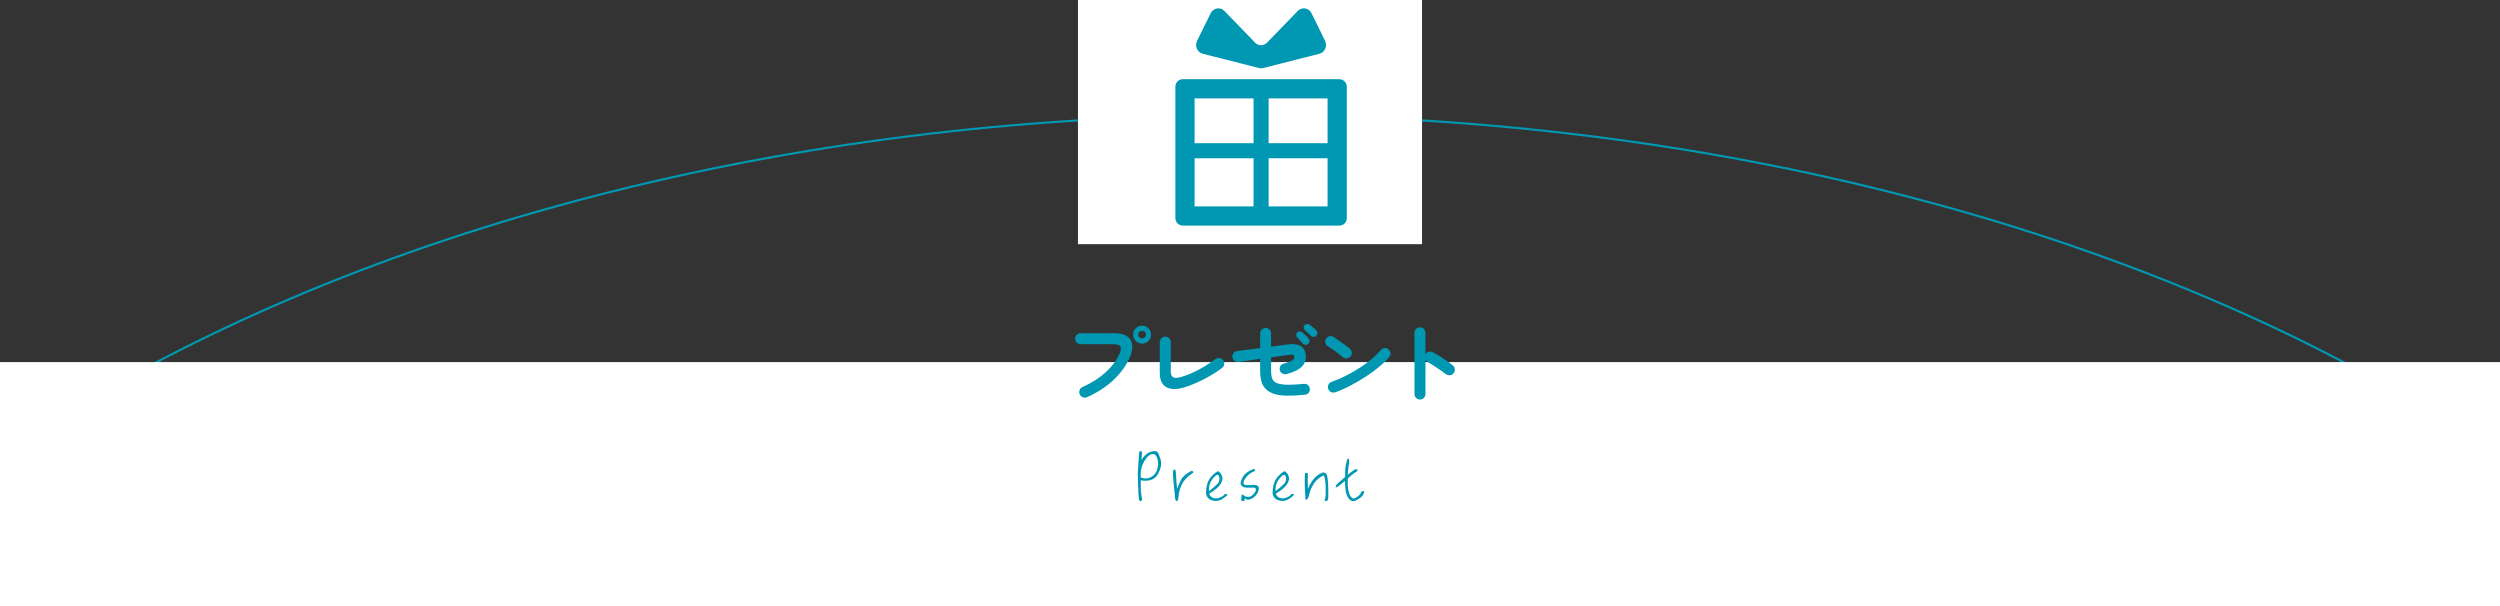
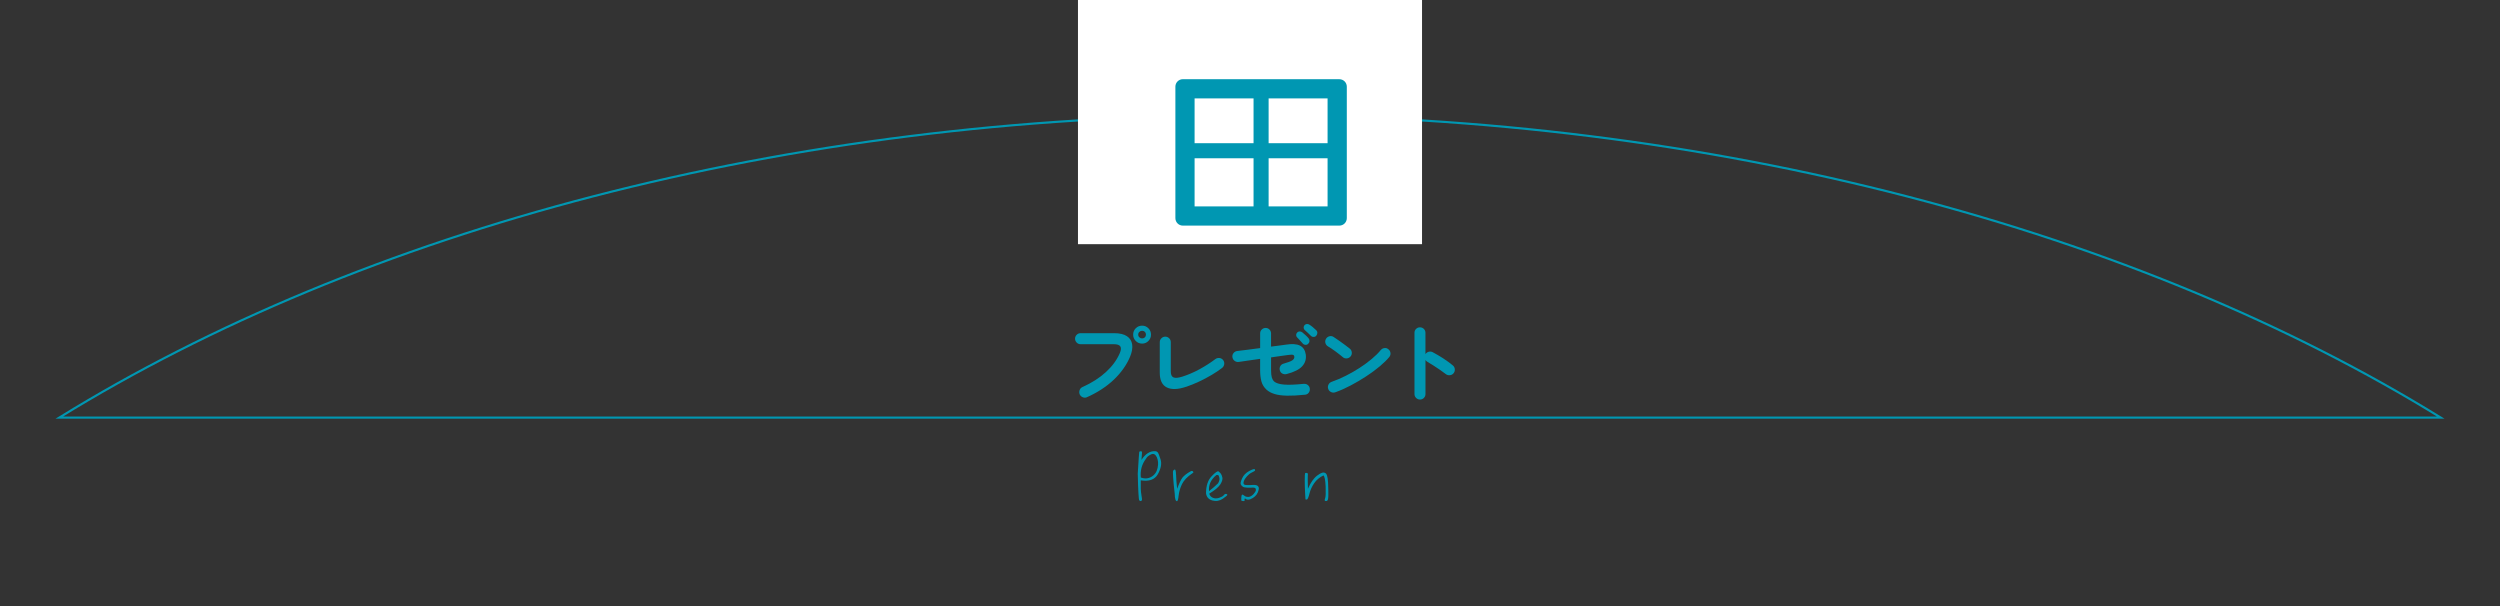
<svg xmlns="http://www.w3.org/2000/svg" id="_レイヤー_2" data-name="レイヤー 2" width="901" height="218.5" viewBox="0 0 901 218.5">
  <rect x="0" y="0" width="901" height="218.5" fill="#333333" stroke="none" />
  <defs>
    <style>
      .cls-1 {
        fill: #fff;
      }

      .cls-2 {
        fill: #0097b2;
      }

      .cls-3 {
        fill: none;
        stroke: #0097b2;
        stroke-miterlimit: 10;
        stroke-width: .78px;
      }
    </style>
  </defs>
  <g id="_レイヤー_4" data-name="レイヤー 4">
    <g>
      <g>
        <path class="cls-3" d="m450.5,41.5c-168.18,0-320.19,41.75-429.13,109h858.27c-108.94-67.25-260.96-109-429.13-109Z" />
        <rect class="cls-1" x="388.5" width="124" height="88" />
-         <rect class="cls-1" y="130.5" width="901" height="88" />
      </g>
      <g>
        <path class="cls-2" d="m482.7,28.54h-56.4c-1.49,0-2.69,1.21-2.69,2.69v47.39c0,1.49,1.2,2.69,2.69,2.69h56.4c1.49,0,2.69-1.2,2.69-2.69V31.24c0-1.49-1.2-2.69-2.69-2.69Zm-52.17,23.08v-16.15h21.25v16.15h-21.25Zm0,22.76v-17.34h21.25v17.34h-21.25Zm26.68-22.76v-16.15h21.25v16.15h-21.25Zm0,22.76v-17.34h21.25v17.34h-21.25Z" />
-         <path class="cls-2" d="m433.47,19.37l20.3,5.16c.48.12.98.12,1.46,0l20.3-5.16c.92-.23,1.7-.9,2.09-1.81.4-.91.37-1.96-.06-2.85l-4.9-9.95c-.45-.92-1.29-1.56-2.27-1.72-.98-.16-1.96.17-2.67.9l-11.05,11.41c-1.21,1.25-3.15,1.25-4.35,0l-11.05-11.41c-.7-.73-1.69-1.06-2.67-.89-.97.16-1.82.8-2.27,1.72l-4.9,9.95c-.44.89-.46,1.94-.06,2.84.4.91,1.17,1.58,2.09,1.81Z" />
      </g>
      <g>
        <path class="cls-2" d="m391.75,143.16c-.49.21-.99.22-1.5.02-.51-.2-.89-.55-1.12-1.04-.21-.51-.22-1.03-.03-1.55.19-.52.53-.89,1.02-1.1,3.33-1.49,6.14-3.28,8.43-5.38,2.29-2.09,3.96-4.36,5.01-6.82.47-1.07.54-1.87.22-2.42-.32-.54-1.11-.82-2.37-.82h-12c-.53,0-.99-.2-1.38-.59-.38-.39-.58-.86-.58-1.39s.19-1.02.58-1.41c.38-.38.84-.58,1.38-.58h12.16c1.96,0,3.48.36,4.56,1.07,1.08.72,1.71,1.71,1.9,2.98.19,1.27-.06,2.76-.77,4.46-1.26,2.99-3.21,5.73-5.84,8.24-2.64,2.51-5.86,4.61-9.68,6.32Zm19.87-19.33c-.9,0-1.66-.31-2.29-.94-.63-.63-.94-1.39-.94-2.29s.31-1.66.94-2.29c.63-.63,1.39-.94,2.29-.94s1.63.31,2.26.94c.63.63.94,1.39.94,2.29s-.32,1.66-.94,2.29c-.63.63-1.38.94-2.26.94Zm0-1.86c.38,0,.71-.13.98-.4.27-.27.4-.59.4-.98s-.13-.71-.4-.98c-.27-.27-.59-.4-.98-.4s-.71.13-.99.4c-.28.27-.42.59-.42.98s.14.71.42.98c.28.27.61.4.99.4Z" />
        <path class="cls-2" d="m427.48,139.39c-2.94,1-5.26,1.08-6.96.24-1.7-.84-2.54-2.62-2.54-5.33v-10.98c0-.55.2-1.02.59-1.41.39-.38.86-.58,1.39-.58s1.02.19,1.41.58c.38.38.58.85.58,1.41v10.56c0,1.13.32,1.84.96,2.13.64.29,1.71.2,3.2-.27,2.09-.66,4.18-1.56,6.26-2.7,2.08-1.14,3.96-2.35,5.65-3.63.45-.32.94-.45,1.49-.38.54.06.99.32,1.33.77.32.43.44.91.37,1.46-.08.54-.33.99-.75,1.33-1.11.85-2.37,1.7-3.79,2.54-1.42.84-2.91,1.63-4.48,2.37-1.57.74-3.13,1.37-4.69,1.9Z" />
        <path class="cls-2" d="m470.28,142.26c-2.5.26-4.63.37-6.4.34-1.77-.03-3.25-.22-4.45-.58-1.2-.35-2.18-.87-2.94-1.55-.96-.87-1.59-1.9-1.89-3.07-.3-1.17-.45-2.5-.45-3.97v-4.1c-1.47.21-2.9.42-4.27.61-1.38.19-2.53.36-3.47.51-.53.06-1.02-.07-1.46-.4-.44-.33-.7-.76-.78-1.3-.09-.55.04-1.04.37-1.47.33-.43.76-.68,1.3-.77.96-.11,2.19-.26,3.68-.45,1.49-.19,3.04-.39,4.64-.61v-5.31c0-.55.2-1.02.59-1.39.39-.37.86-.56,1.39-.56s1.02.19,1.39.58c.37.38.56.85.56,1.41v4.74c1.26-.17,2.36-.31,3.31-.43.95-.12,1.6-.21,1.97-.27,2.28-.36,4-.25,5.15.34,1.15.59,1.85,1.65,2.08,3.18.23,1.62-.18,3.03-1.25,4.22-1.07,1.2-2.96,2.14-5.66,2.85-.51.13-1.01.08-1.49-.16-.48-.23-.79-.62-.94-1.15-.15-.51-.1-1.01.14-1.49.24-.48.63-.79,1.17-.94,1.54-.43,2.58-.82,3.14-1.18.55-.36.81-.78.77-1.25-.02-.41-.18-.66-.48-.75-.3-.1-.91-.08-1.82.05-.45.06-1.22.17-2.32.32-1.1.15-2.35.33-3.76.54v4.64c0,1.15.09,2.02.27,2.61.18.59.45,1.06.82,1.42.68.6,1.85.97,3.49,1.12,1.64.15,4.05.06,7.23-.26.55-.04,1.04.11,1.46.45.42.34.65.79.69,1.34.06.53-.08,1.01-.42,1.44-.34.43-.79.66-1.34.7Zm1.18-18.34c-.26.26-.58.37-.98.35-.4-.02-.72-.18-.98-.48-.26-.3-.58-.66-.98-1.09-.39-.43-.75-.81-1.07-1.15-.21-.21-.32-.49-.32-.82s.13-.63.38-.91c.23-.23.52-.36.87-.37.34-.01.65.09.93.3.32.26.71.59,1.17,1.01.46.42.84.81,1.14,1.17.23.28.34.61.32.99-.02.38-.18.71-.48.99Zm.96-2.91c-.28-.28-.62-.62-1.04-1.02-.42-.41-.81-.76-1.17-1.06-.21-.19-.34-.46-.37-.8-.03-.34.07-.65.3-.93.23-.26.52-.4.85-.43.33-.03.63.05.91.24.36.21.78.52,1.25.91.47.39.87.76,1.22,1.1.28.28.41.6.4.98-.01.37-.14.71-.4,1.01-.24.28-.55.42-.94.42s-.73-.14-1.01-.42Z" />
        <path class="cls-2" d="m484.01,128.76c-.81-.68-1.72-1.39-2.72-2.13-1-.74-1.91-1.34-2.72-1.81-.47-.3-.77-.71-.9-1.23-.13-.52-.05-1.02.22-1.49.3-.47.71-.77,1.23-.91.52-.14,1.02-.06,1.49.24.58.36,1.23.81,1.97,1.33.74.52,1.45,1.04,2.14,1.55.69.51,1.26.95,1.71,1.31.43.34.68.78.75,1.33.07.54-.06,1.03-.4,1.46-.34.43-.78.68-1.33.75-.54.07-1.03-.06-1.46-.4Zm-2.75,12.61c-.51.19-1.02.17-1.52-.06-.5-.23-.85-.61-1.04-1.12-.19-.51-.17-1.02.06-1.52.23-.5.61-.85,1.12-1.04,1.71-.6,3.43-1.33,5.17-2.21,1.74-.87,3.4-1.83,4.99-2.86,1.59-1.03,3.04-2.1,4.35-3.2,1.31-1.1,2.38-2.16,3.22-3.18.36-.43.82-.67,1.36-.74.54-.06,1.02.09,1.42.45.43.34.67.78.74,1.33.06.54-.09,1.03-.45,1.46-.88,1.07-2.04,2.2-3.49,3.41-1.45,1.21-3.07,2.39-4.86,3.57-1.79,1.17-3.64,2.26-5.54,3.26-1.9,1-3.74,1.82-5.54,2.46Z" />
        <path class="cls-2" d="m511.74,143.99c-.53,0-.99-.19-1.38-.58-.38-.38-.58-.84-.58-1.38v-22.11c0-.55.19-1.02.58-1.39.38-.37.84-.56,1.38-.56s1.02.19,1.41.56c.38.37.58.84.58,1.39v7.71c.28-.43.66-.71,1.15-.85.49-.14.97-.09,1.44.14,1.26.66,2.54,1.42,3.86,2.27,1.31.85,2.45,1.69,3.41,2.5.43.34.67.8.72,1.36.05.57-.1,1.06-.46,1.49-.34.41-.79.64-1.34.69-.55.05-1.04-.09-1.47-.43-.6-.47-1.29-.97-2.06-1.5-.78-.53-1.56-1.05-2.34-1.55-.78-.5-1.49-.93-2.13-1.3-.34-.19-.6-.43-.77-.7v12.29c0,.53-.19.99-.58,1.38-.38.38-.85.58-1.41.58Z" />
      </g>
      <g>
        <path class="cls-2" d="m410.56,162.91c.05-.17.24-.26.58-.29.34-.02.48.19.43.67-.05.46-.12,1.27-.19,2.45,1.42-2.18,3.07-3.24,4.97-3.14.29,0,.58.12.82.34.26.22.62,1.1,1.1,2.62.48,1.56.14,3.31-.96,5.3-1.1,1.99-3.17,2.74-6.17,2.26-.07,2.35,0,4.1.22,5.23.22,1.13.26,1.78.17,1.94-.1.17-.22.26-.38.29-.14.05-.34-.05-.55-.24-.22-.22-.41-3.43-.55-9.65.31-5.04.48-7.61.53-7.78Zm.58,9.17c1.39.53,2.69.43,3.86-.26,1.18-.7,1.92-1.78,2.21-3.26.31-1.46.19-2.74-.31-3.82-.53-1.06-1.2-1.37-2.06-.98-.86.41-1.49.91-1.82,1.56-1.51,1.99-2.11,4.22-1.87,6.77Z" />
        <path class="cls-2" d="m423.86,171.04c.02,1.32.14,3.02.38,5.14.72-1.97,1.37-3.34,1.94-4.08.6-.72,1.54-1.46,2.78-2.16.43-.29.77-.29,1.01,0,.22.29.12.5-.29.67-1.8,1.22-3.02,2.52-3.7,3.89-.67,1.39-1.06,2.78-1.2,4.1-.14,1.34-.34,2.02-.6,2.02-.24.02-.46-.19-.58-.67-.14-.48-.22-1.1-.22-1.9-.31-2.59-.5-4.61-.58-6-.1-1.39-.1-2.18,0-2.38.1-.19.26-.34.53-.46.31-.07.48.53.5,1.82Z" />
        <path class="cls-2" d="m436.65,171.64c1.34-1.37,2.18-1.97,2.5-1.75.31.24.6.53.84.82.22.31.41.77.55,1.39.14.62-.1,1.44-.72,2.45-.65,1.01-1.97,2.14-4.01,3.36.19.7.62,1.2,1.3,1.49.67.29,1.42.29,2.26.02.84-.29,1.42-.6,1.68-.96.26-.34.55-.48.84-.46.24.05.41.17.46.34.02.14-.53.65-1.68,1.42-1.15.77-2.4.98-3.72.62-1.34-.38-2.11-1.22-2.3-2.57,0-2.71.67-4.78,2.02-6.17Zm2.33,2.57c.43-.77.62-1.42.5-1.99-.12-.6-.29-.91-.48-1.01-.22-.07-.43-.07-.65.02-1.94,1.61-2.83,3.53-2.62,5.78,1.25-.96,2.3-1.9,3.24-2.81Z" />
        <path class="cls-2" d="m448.56,180.12c.05.26,0,.38-.12.43-.12.05-.34.05-.62,0-.31-.02-.46-.12-.46-.29v-.72c0-.26.02-.53.07-.79.02-.24.12-.38.26-.48.12-.07.36.05.74.36.38.34.86.48,1.49.46.6-.02,1.2-.36,1.82-.98.58-.65.89-1.15.89-1.54-.02-.36-.12-.6-.34-.72-.22-.1-.53-.14-.94-.12-.38.02-1.01.05-1.8.02-.79-.02-1.37-.14-1.66-.36-.34-.22-.58-.5-.72-.86-.17-.31,0-1.03.48-2.11.46-1.1,1.32-1.97,2.54-2.66,1.25-.65,1.92-.86,2.06-.6.12.26.12.43-.05.55-.17.12-.53.34-1.13.62-.58.29-1.13.74-1.68,1.34-.55.62-.94,1.22-1.13,1.8-.19.6-.12.98.19,1.18.31.19,1.32.24,3.02.12,1.7-.12,2.42.48,2.16,1.73-.26,1.3-.98,2.28-2.16,3-1.18.74-2.09.79-2.76.12-.17.1-.24.26-.19.5Z" />
-         <path class="cls-2" d="m460.65,171.64c1.34-1.37,2.18-1.97,2.5-1.75.31.24.6.53.84.82.22.31.41.77.55,1.39.14.62-.1,1.44-.72,2.45-.65,1.01-1.97,2.14-4.01,3.36.19.7.62,1.2,1.3,1.49.67.29,1.42.29,2.26.02.84-.29,1.42-.6,1.68-.96.26-.34.55-.48.84-.46.24.05.41.17.46.34.02.14-.53.65-1.68,1.42-1.15.77-2.4.98-3.72.62-1.34-.38-2.11-1.22-2.3-2.57,0-2.71.67-4.78,2.02-6.17Zm2.33,2.57c.43-.77.62-1.42.5-1.99-.12-.6-.29-.91-.48-1.01-.22-.07-.43-.07-.65.02-1.94,1.61-2.83,3.53-2.62,5.78,1.25-.96,2.3-1.9,3.24-2.81Z" />
        <path class="cls-2" d="m478.63,173.85c.1,2.14.12,3.77.1,4.9-.02,1.15-.22,1.73-.58,1.8-.34.07-.58.02-.67-.12-.1-.17-.05-.5.14-.98.17-.5.22-1.9.14-4.15-.1-2.26-.36-3.58-.77-3.96-1.42.67-2.54,1.61-3.36,2.81-.82,1.2-1.39,2.42-1.7,3.77-.34,1.34-.65,2.04-.94,2.11-.31.07-.48.02-.5-.17-.02-.19-.07-.98-.14-2.38-.07-1.37-.12-2.86-.12-4.39s.05-2.38.12-2.52c.07-.12.24-.17.5-.14.24.02.38.1.46.19.07.12.07.38.02.84-.05.43-.02,1.99.05,4.7.96-2.26,2.11-3.86,3.41-4.82,1.27-.96,2.21-1.27,2.74-.89.62.14.98,1.27,1.1,3.41Z" />
-         <path class="cls-2" d="m490.63,177.26c.12-.17.34-.26.6-.26s.43.02.48.1c.02.07-.1.46-.41,1.15-.29.67-1.18,1.37-2.57,2.09-1.01.46-1.85.29-2.5-.5-.65-.79-1.08-1.7-1.22-2.76-.17-1.03-.26-2.28-.29-3.74-1.32,1.1-2.14,1.75-2.5,2.02-.34.24-.6.31-.74.24-.14-.07-.14-.24-.02-.55.12-.31.43-.65.86-1.01.46-.36,1.27-1.06,2.42-2.09,0-2.04.12-3.58.36-4.66.26-1.06.41-1.66.46-1.73.02-.07.12-.14.26-.24.12-.07.22-.07.29.05.07.1.12.38.12.84,0,.43-.07,1.15-.24,2.11-.14.96-.24,1.9-.24,2.81.82-.74,1.54-1.32,2.21-1.7.62-.41,1.03-.46,1.2-.17.17.29.02.55-.36.77-.43.22-.89.53-1.44.98-.53.46-1.08.96-1.61,1.51-.17,4.32.53,6.72,2.11,7.2,1.03-.38,1.87-1.01,2.5-1.78.02-.29.12-.5.26-.67Z" />
      </g>
    </g>
  </g>
</svg>